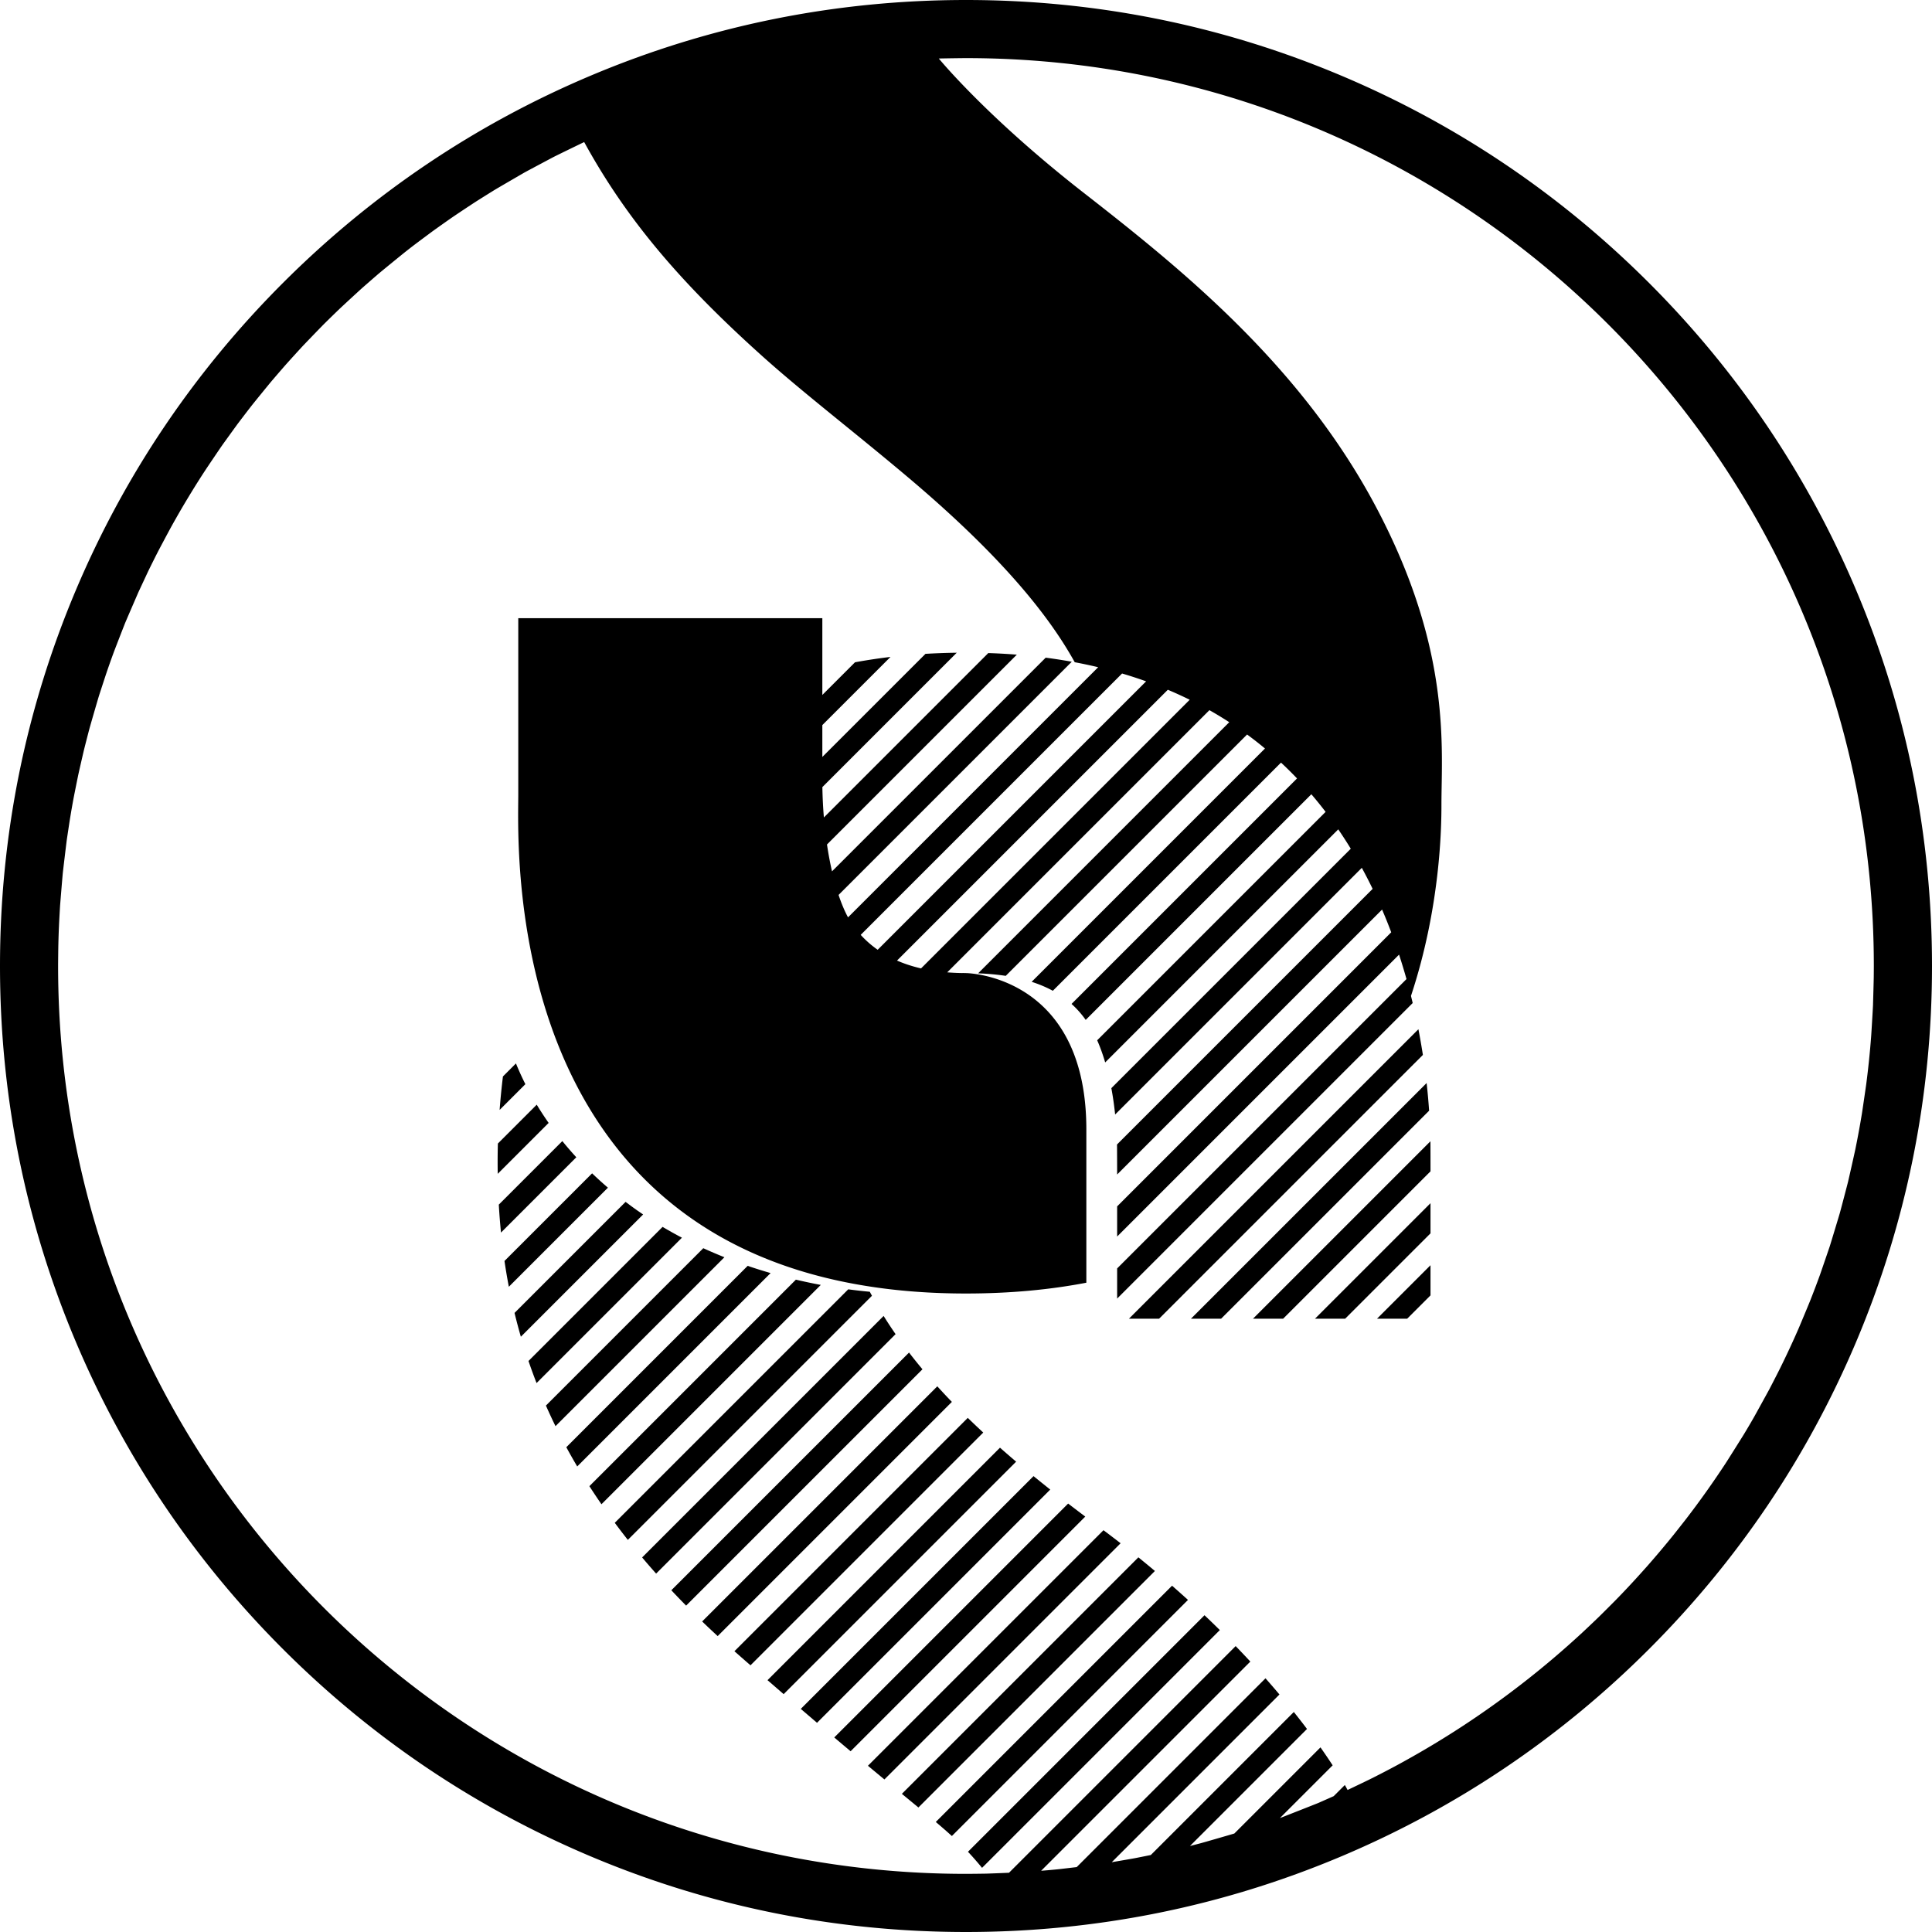
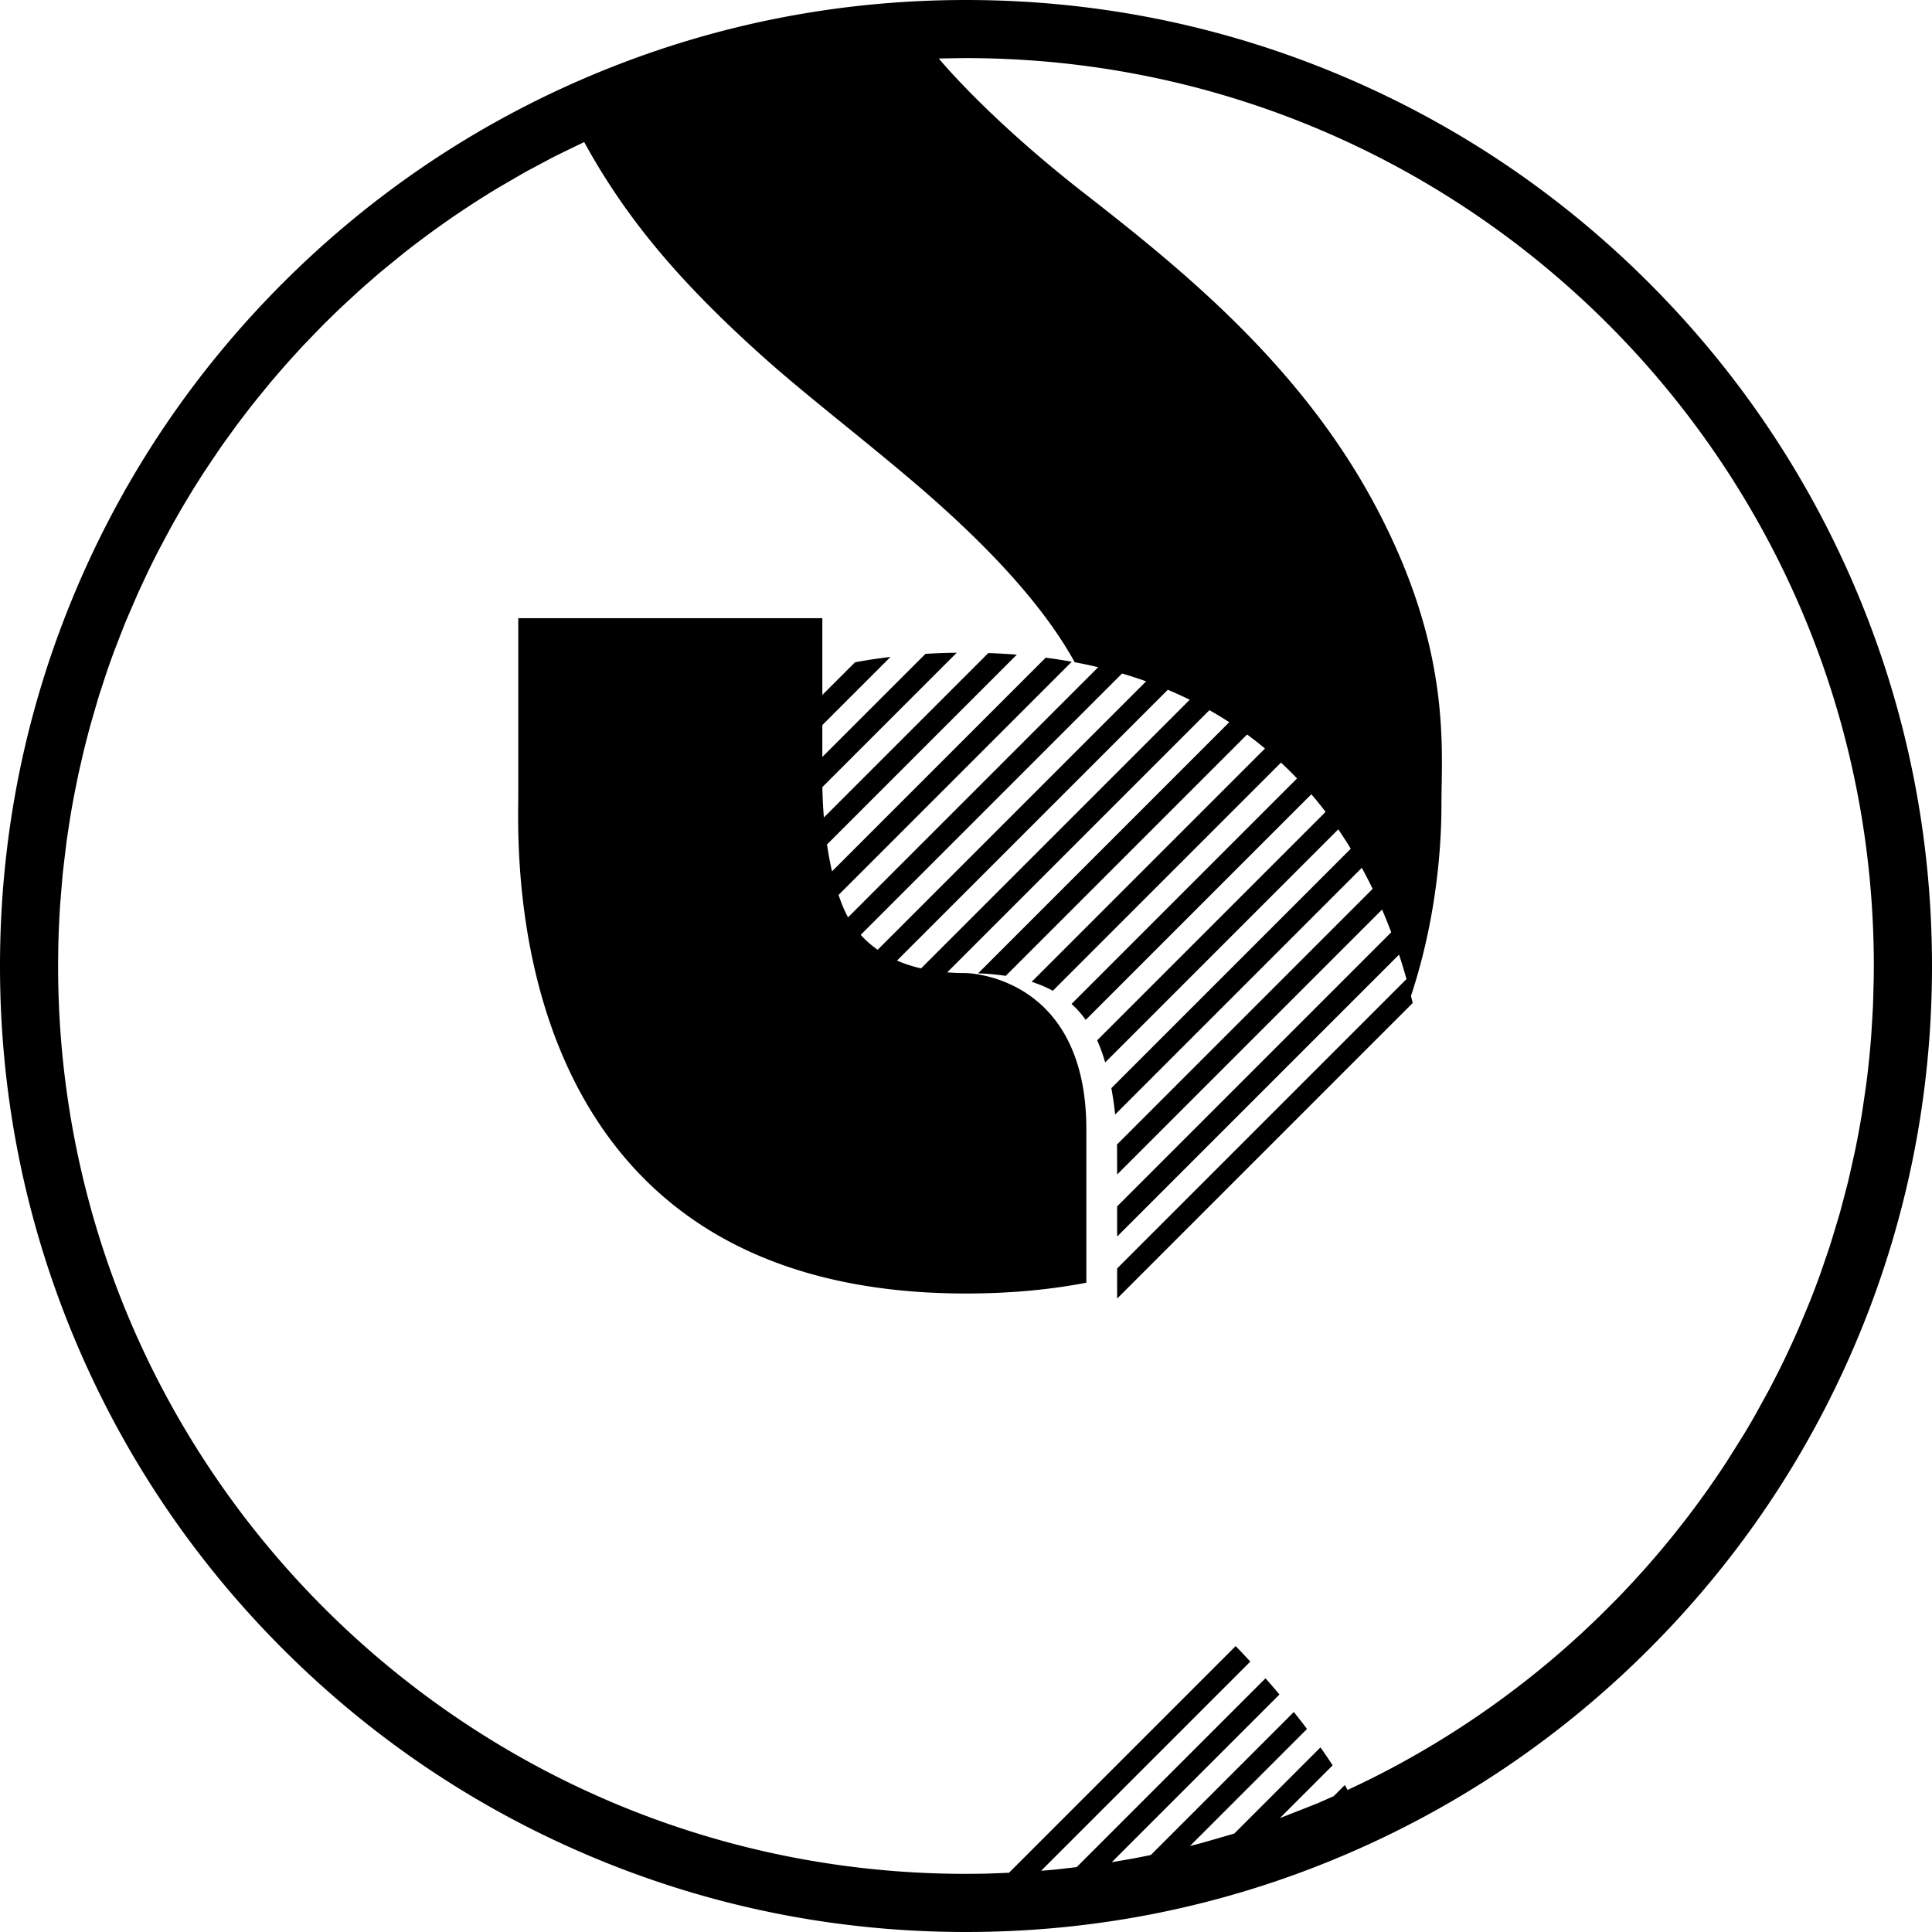
<svg xmlns="http://www.w3.org/2000/svg" height="2500" viewBox="0 0 996.86 996.86" width="2500">
  <path d="m957.68 304.41c-25.11-59.35-61.04-112.65-106.81-158.42-45.76-45.76-99.06-81.7-158.42-106.8-61.47-26-126.75-39.19-194.02-39.19s-132.55 13.19-194.02 39.19c-59.36 25.1-112.66 61.04-158.42 106.8-45.77 45.77-81.7 99.07-106.81 158.42-26 61.47-39.18 126.75-39.18 194.02s13.18 132.56 39.18 194.03c25.11 59.35 61.04 112.65 106.81 158.42 45.76 45.76 99.06 81.7 158.42 106.8 61.47 26 126.75 39.18 194.02 39.18s132.55-13.18 194.02-39.18c59.36-25.1 112.66-61.04 158.42-106.8 45.77-45.77 81.7-99.07 106.81-158.42 26-61.47 39.18-126.75 39.18-194.03s-13.18-132.55-39.18-194.02zm8.77 213.59c-.12 3.07-.91 15.76-.95 16.26-.62 8.39-1.48 16.71-2.55 24.97-.17 1.32-2 13.81-2.21 15.1-1.02 6.25-2.16 12.45-3.42 18.62-.34 1.66-3.43 15.42-3.8 16.92-.22.93-3.78 14.51-4.25 16.15-.23.81-4.61 15.33-5.17 17.06-.26.81-4.7 13.75-5.02 14.64-1.65 4.56-3.37 9.1-5.16 13.6-.55 1.4-5.31 12.82-6 14.4-3.08 7.05-6.33 14.02-9.75 20.89-1.61 3.24-5.21 10.17-5.34 10.41-.65 1.18-6.99 12.76-7.88 14.3-1.7 2.98-3.44 5.93-5.22 8.86-.53.89-8.74 13.94-9.17 14.57a470.13 470.13 0 0 1 -20.69 29.13c-.97 1.26-5.83 7.42-6.42 8.15-4.36 5.41-8.84 10.72-13.42 15.93-.48.54-4.06 4.54-4.5 5.02-3.76 4.15-7.59 8.24-11.51 12.25-1.47 1.52-7.58 7.61-9.16 9.15-1.77 1.72-7.24 6.9-8.2 7.78a466.345 466.345 0 0 1 -31.52 26.72 467.839 467.839 0 0 1 -60.35 39.74c-2.4 1.34-4.82 2.65-7.25 3.93a476.75 476.75 0 0 1 -11.03 5.66c-1.23.61-9.94 4.79-11.19 5.37-.06-.11-.52-.99-1.42-2.56l-5.75 5.75c-3.66 1.62-7.47 3.31-8.03 3.55-.98.41-18.86 7.45-19.72 7.76l27.22-27.22a319.56 319.56 0 0 0 -6.29-9.26l-44.44 44.44c-1.42.45-16.31 4.74-17.04 4.93-.7.19-3.48.91-5.86 1.52l60.39-60.39c-2.09-2.78-4.36-5.7-6.8-8.76l-73.79 73.79c-3.23.66-7.49 1.51-7.91 1.58-.1.03-.2.05-.3.06-1.15.22-9.67 1.69-11.95 2.08l86.54-86.54c-2.28-2.71-4.68-5.49-7.21-8.35l-97.41 97.41c-4.41.52-9.19 1.08-9.25 1.08-1.92.2-3.85.38-5.78.55-.04.01-.08.01-.13.01-.39.03-1.64.14-3.19.26l107.94-107.94c-2.43-2.62-4.95-5.28-7.57-7.99l-116.95 116.95c-4.14.19-11.3.45-11.53.45-1.54.04-8.66.12-10.68.12-258.71 0-468.43-209.72-468.43-468.43 0-1.91.09-9.57.13-11.06.09-3.83.22-7.65.41-11.46.04-.97.39-7.28.45-8.06-.01-.02 0-.05 0-.08.11-1.7 1.25-15.46 1.43-17.23.17-1.65 1.86-15.71 2.06-17.16.1-.72 1.48-9.89 1.7-11.18.6-3.71 1.25-7.41 1.95-11.09.12-.66 2.05-10.29 2.4-11.89.23-1.06 2.42-10.66 2.81-12.23.38-1.59 2.38-9.36 2.79-10.87.64-2.38 4.4-15.3 4.91-16.94.46-1.45 3.47-10.68 3.81-11.67 1.23-3.63 2.51-7.25 3.83-10.84.57-1.56 5.35-13.86 5.94-15.3.6-1.46 6.75-15.67 6.85-15.89.74-1.56 4.86-10.43 5.1-10.9.56-1.18 3.74-7.59 4.79-9.6.64-1.28 5.98-11.32 7.4-13.86.62-1.13 1.26-2.26 1.9-3.38 2.14-3.8 4.35-7.56 6.61-11.29.5-.83 1-1.66 1.51-2.48 2.31-3.78 4.67-7.52 7.1-11.22.66-1.02 7.36-10.97 8.94-13.21.78-1.11 7.21-9.99 7.53-10.43.58-.78 5.73-7.56 7.77-10.14 1.04-1.33 8.66-10.69 9.86-12.11.61-.73 6.24-7.27 7.16-8.3 2.19-2.49 8.18-9.04 8.95-9.86 1.1-1.19 9.65-10.04 10.79-11.18 1.55-1.56 6.75-6.63 7.8-7.63 1.93-1.86 11.13-10.32 12.14-11.21.5-.46 7.57-6.62 8.84-7.69 1.7-1.44 12.18-9.99 13.57-11.08 1.45-1.14 2.91-2.28 4.38-3.41.02 0 .04-.03.06-.04 1.49-1.14 9.13-6.83 9.8-7.31 2.21-1.61 8.69-6.17 9.71-6.87 2.95-2.03 11.05-7.38 12.12-8.06 1.8-1.16 8.62-5.43 10.23-6.4 1.31-.8 14.71-8.58 14.89-8.68 1.57-.88 14.82-7.92 15.21-8.12 1.53-.79 14.2-6.96 15.82-7.71 21.94 40.08 49.93 72.72 91.53 110.12 21.25 19.1 47.21 38.96 75.34 62.67 45.67 38.51 71.7 69.35 86.24 95.6 4.13.77 8.15 1.63 12.09 2.57l-129.07 129.07c-1.77-3.27-3.4-7.17-4.88-11.57l120.33-120.33c-4.38-.8-8.87-1.49-13.46-2.09l-110.25 110.25c-1-4.36-1.87-9.01-2.59-13.86l97.95-97.95c-4.8-.38-9.71-.66-14.73-.82l-84.82 84.82c-.43-5.12-.69-10.37-.78-15.67l69.33-69.33c-5.51.07-10.88.27-16.14.58l-53.21 53.2v-16.44l35.17-35.17c-6.3.75-12.4 1.67-18.32 2.77l-16.85 16.85v-39.6h-156.89v91.11c0 9.44-1.21 41.79 6.45 80.5 13.31 67.31 53.45 153.89 173.38 172.98 15.66 2.51 32.67 3.85 51.17 3.85 22.75 0 43.39-1.97 62.11-5.57v-79.1c0-80-62.11-80.66-62.11-80.66s-.79-.04-2.22-.02c-2.57-.04-5.05-.17-7.45-.36l135.28-135.28c3.52 1.99 6.93 4.06 10.24 6.21l-129.58 129.58c5.15.2 9.89.64 14.25 1.3l124.53-124.53c3.18 2.33 6.25 4.74 9.23 7.22l-120.39 120.39c4.06 1.3 7.68 2.85 10.93 4.62l117.73-117.73c2.86 2.66 5.62 5.39 8.27 8.17l-116.35 116.35c2.81 2.53 5.23 5.29 7.31 8.24l116.43-116.43c2.55 2.98 5 6.01 7.35 9.09l-117.86 117.86c1.63 3.67 2.97 7.5 4.13 11.42l120.26-120.26c2.25 3.29 4.4 6.62 6.46 9.99l-123.54 123.54c.85 4.54 1.49 9.1 1.95 13.61l127.29-127.29c1.96 3.6 3.82 7.22 5.58 10.86l-131.9 131.9c.05 1.98.07 15.48.07 15.48l136.7-136.7c1.68 3.91 3.25 7.82 4.72 11.73l-141.42 141.42v15.56l145.46-145.46c1.39 4.23 2.66 8.43 3.84 12.61l-149.3 149.3v15.56l152.5-152.5c-.29-1.22-.58-2.43-.89-3.66 15.16-45.75 15.72-86.85 15.72-98.46 0-29.67 5.33-80-33.67-153.67-39-73.66-101-123.33-151-162.33s-74.67-69.22-74.67-69.22c3.1-.09 12.44-.21 14.01-.21 258.7 0 468.43 209.72 468.43 468.43 0 1.12-.03 4.93-.04 5.71-.02 1.87-.33 12.94-.37 13.86zm-411.38-130.15-102.21 102.21a52.52 52.52 0 0 1 -8.76-7.69l134.86-134.86c4.25 1.25 8.38 2.6 12.41 4.04l-36.29 36.29zm47.5-31.95c3.87 1.63 7.63 3.35 11.29 5.15l-138.62 138.62c-4.51-1.04-8.64-2.4-12.4-4.04l139.72-139.72z" />
-   <path d="m499.45 955.47c2.41 2.56 4.76 5.24 7.26 8.29l122.69-122.69c-2.55-2.52-5.19-5.07-7.91-7.65l-122.05 122.05zm87.92-151.92-122.03 122.03 8.53 7.03 122.03-122.03a604.2 604.2 0 0 0 -8.52-7.03zm17.38 14.63-121.91 121.91c3.1 2.62 5.82 4.99 8.3 7.25l121.83-121.83c-2.67-2.42-5.41-4.87-8.23-7.33zm-35.38-28.63-121.54 121.54c3.01 2.51 5.84 4.86 8.5 7.06l121.87-121.87c-2.88-2.24-5.82-4.48-8.82-6.73zm-120.6-123.04c-3.33-.3-7.06-.71-11.1-1.25l-120.47 120.47c2.18 2.93 4.42 5.87 6.75 8.81l125.96-125.96c-.37-.69-.76-1.38-1.12-2.08zm-38.12-6.23-106.54 106.54c1.99 3.1 4.07 6.21 6.23 9.33l113.17-113.17c-4.1-.76-8.39-1.66-12.85-2.71zm-24.87-7.14-93.58 93.58c1.79 3.3 3.67 6.61 5.63 9.93l99.78-99.78c-3.87-1.12-7.83-2.35-11.83-3.72zm83.26 44.74-122.65 122.65c2.48 2.64 5.02 5.28 7.63 7.93l121.95-121.95c-2.4-2.87-4.71-5.74-6.93-8.63zm-127.15-64.85-69.2 69.2c1.29 3.79 2.68 7.59 4.16 11.4l75.01-75.01c-3.33-1.75-6.66-3.61-9.98-5.58zm-12.79-8.27c-2.18-1.53-4.27-3.07-6.31-4.63l-57.3 57.3c.99 4.08 2.07 8.18 3.26 12.29l63.09-63.09c-.92-.62-1.83-1.24-2.74-1.88zm222.03 151.04-120.68 120.68c2.95 2.5 5.75 4.86 8.44 7.12l121.08-121.08c-2.99-2.25-5.94-4.49-8.84-6.72zm-17.85-14.16-120.1 120.1 8.38 7.18 120.34-120.34c-2.93-2.32-5.8-4.64-8.62-6.94zm-17.31-14.68-119.96 119.96 8.33 7.22 119.96-119.96c-2.84-2.41-5.62-4.82-8.34-7.22zm-32.35-31.66-121.33 121.33c2.6 2.51 5.28 5.03 8.01 7.55l120.84-120.84c-2.59-2.68-5.09-5.36-7.52-8.04zm-27.69-36.31-124.61 124.61c2.34 2.78 4.74 5.56 7.22 8.34l123.56-123.56c-2.16-3.11-4.21-6.24-6.17-9.39zm43.42 52.59-120.41 120.41c.46.41 6.03 5.3 8.29 7.27l120.1-120.1a452.63 452.63 0 0 1 -7.98-7.57zm-193.84-126.17-45.21 45.21c.65 4.42 1.39 8.86 2.25 13.31l51.12-51.12c-2.87-2.45-5.58-4.92-8.16-7.4zm-28.57-35.43-20.05 20.05c-.09 3.27-.13 6.41-.13 9.4 0 2.07.02 4.15.05 6.24l26.27-26.27c-2.25-3.21-4.29-6.35-6.14-9.41zm13.22 18.78-32.79 32.79c.27 4.79.65 9.6 1.13 14.43l38.86-38.86c-2.57-2.8-4.97-5.59-7.21-8.35zm-23.95-40.05-6.71 6.71c-.73 5.97-1.29 11.74-1.71 17.27l13.29-13.29c-1.91-3.8-3.51-7.37-4.86-10.69zm96.67 95.33-81.2 81.2c1.56 3.53 3.2 7.07 4.94 10.62l87.16-87.16c-3.61-1.44-7.25-2.99-10.9-4.66zm363.17 36.39 12.05-12.05v-15.56l-27.61 27.61zm-32 0 44.05-44.05v-15.56l-59.61 59.61zm-47.56 0h15.56l76.05-76.05c0-3.5-.01-13.94-.04-15.51l-91.57 91.57zm89.6-121.6-121.6 121.6h15.56l107.33-107.33c-.31-4.51-.73-9.29-1.28-14.27zm-1.92-14.52c-.67-4.31-1.43-8.73-2.31-13.25l-149.37 149.37h15.56z" />
</svg>